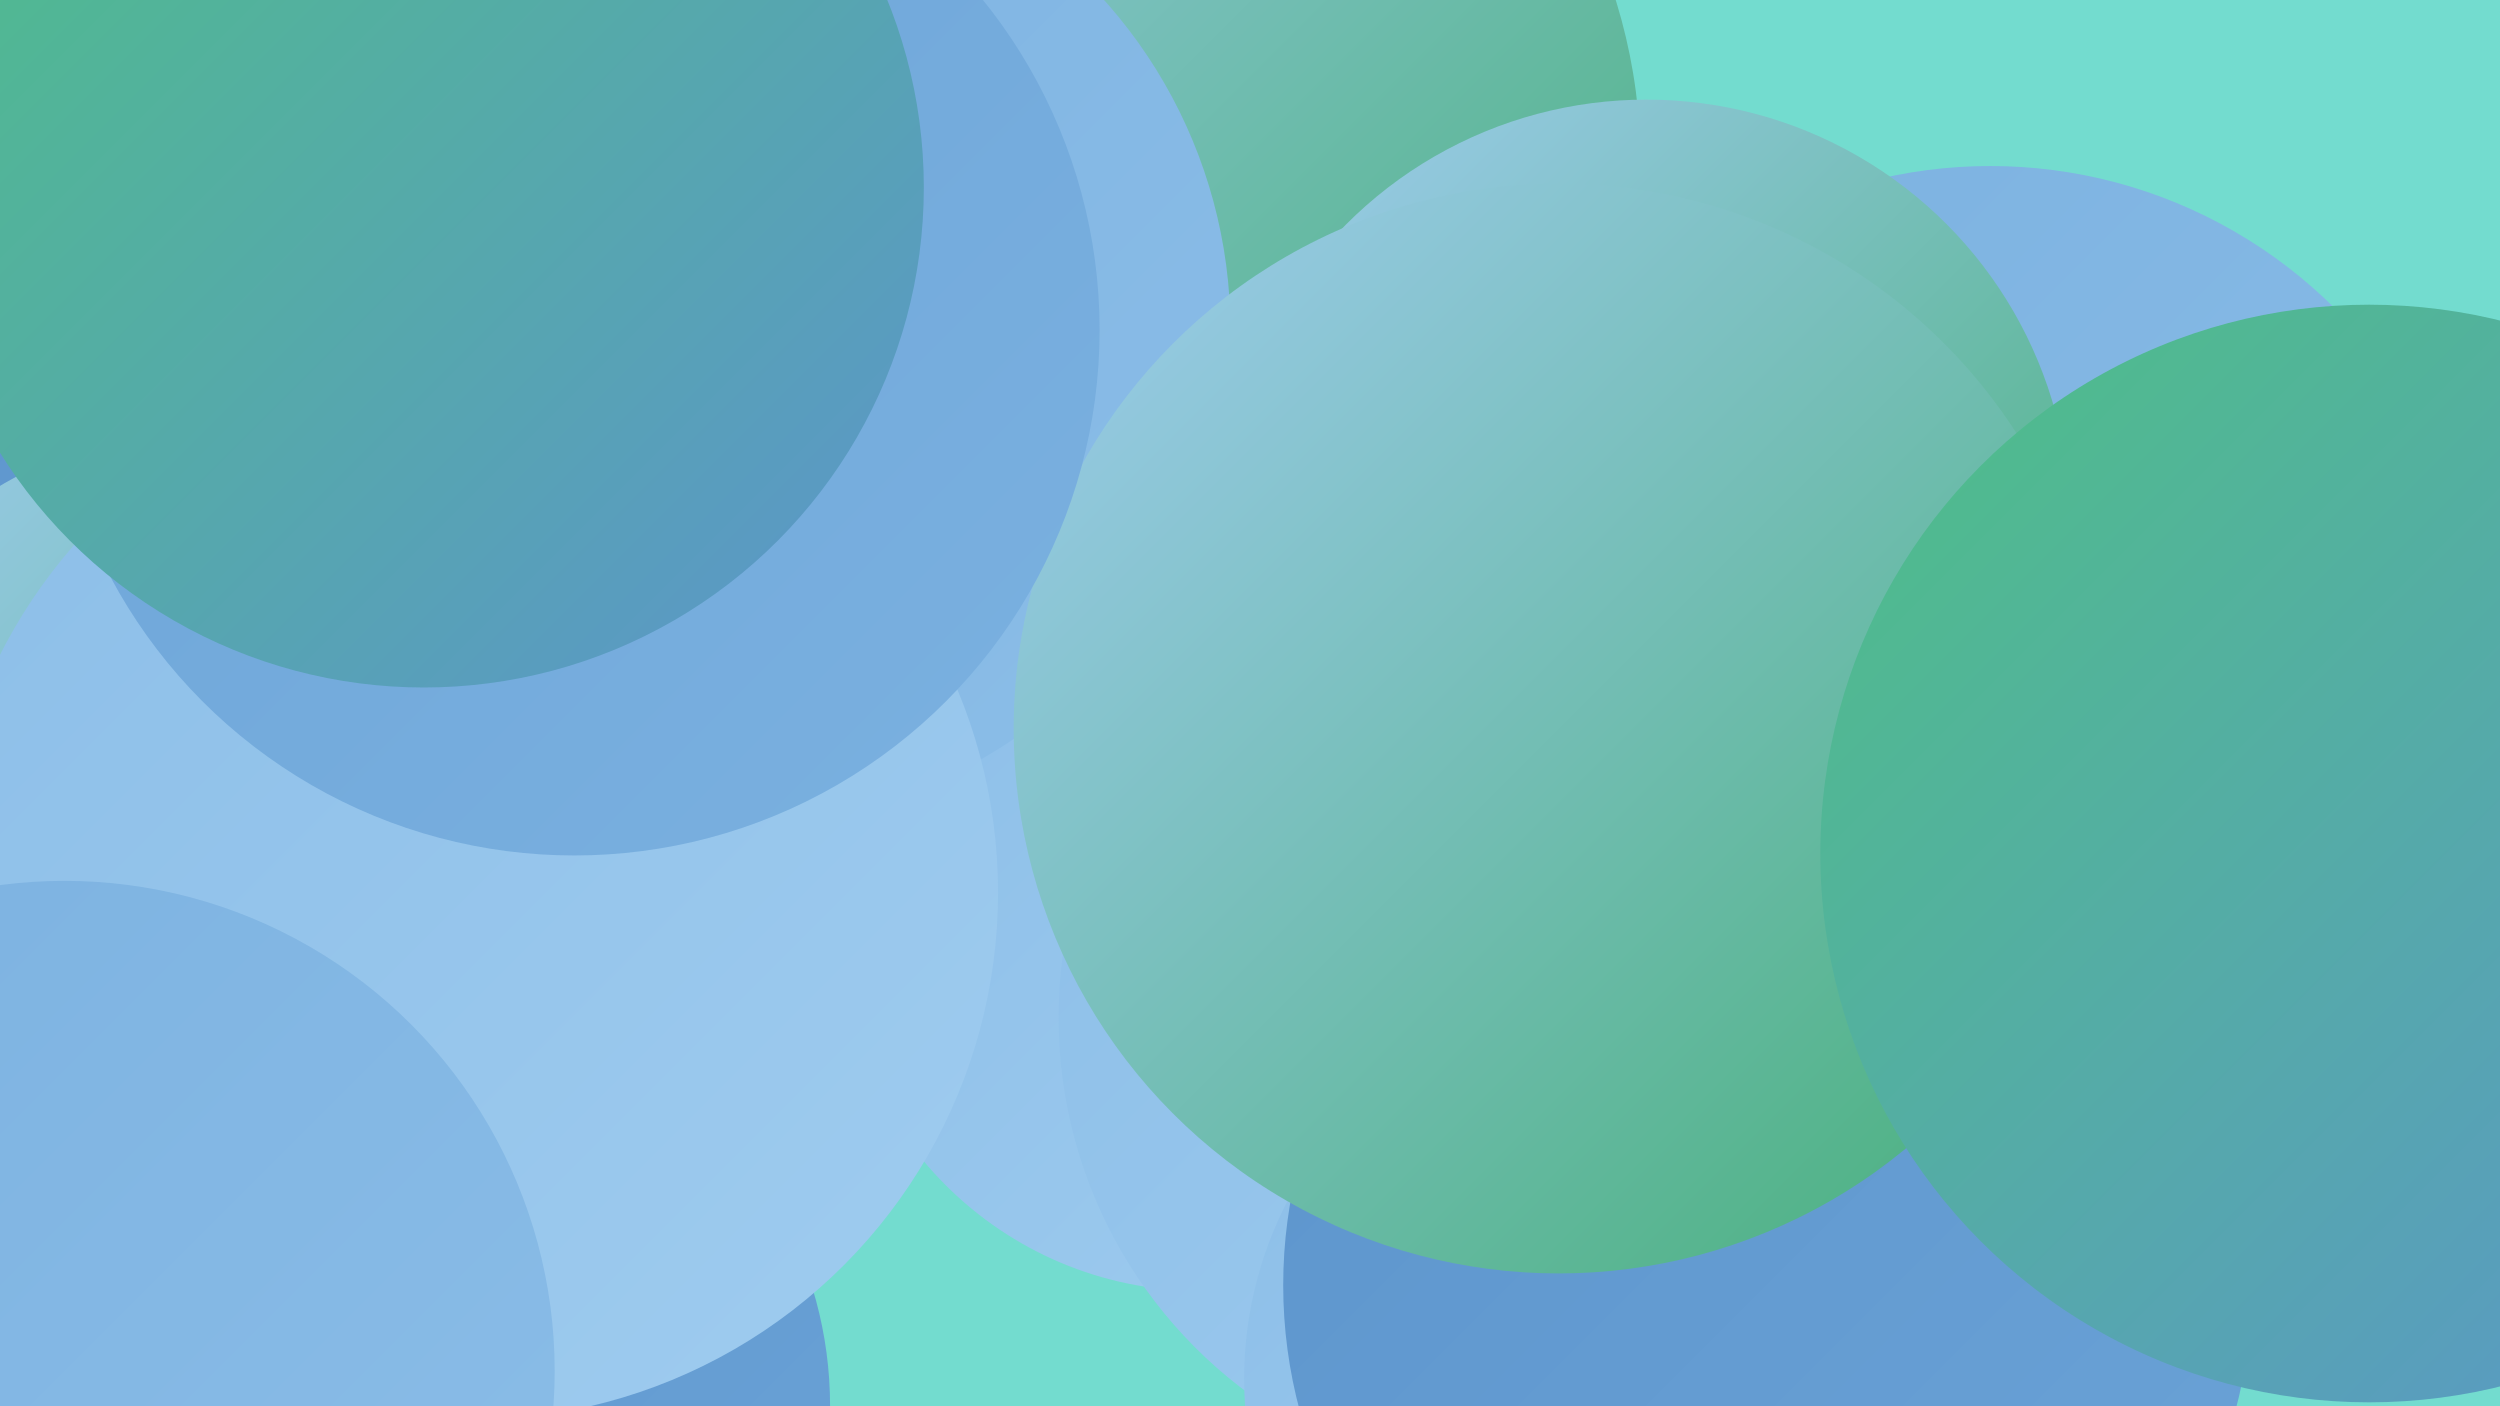
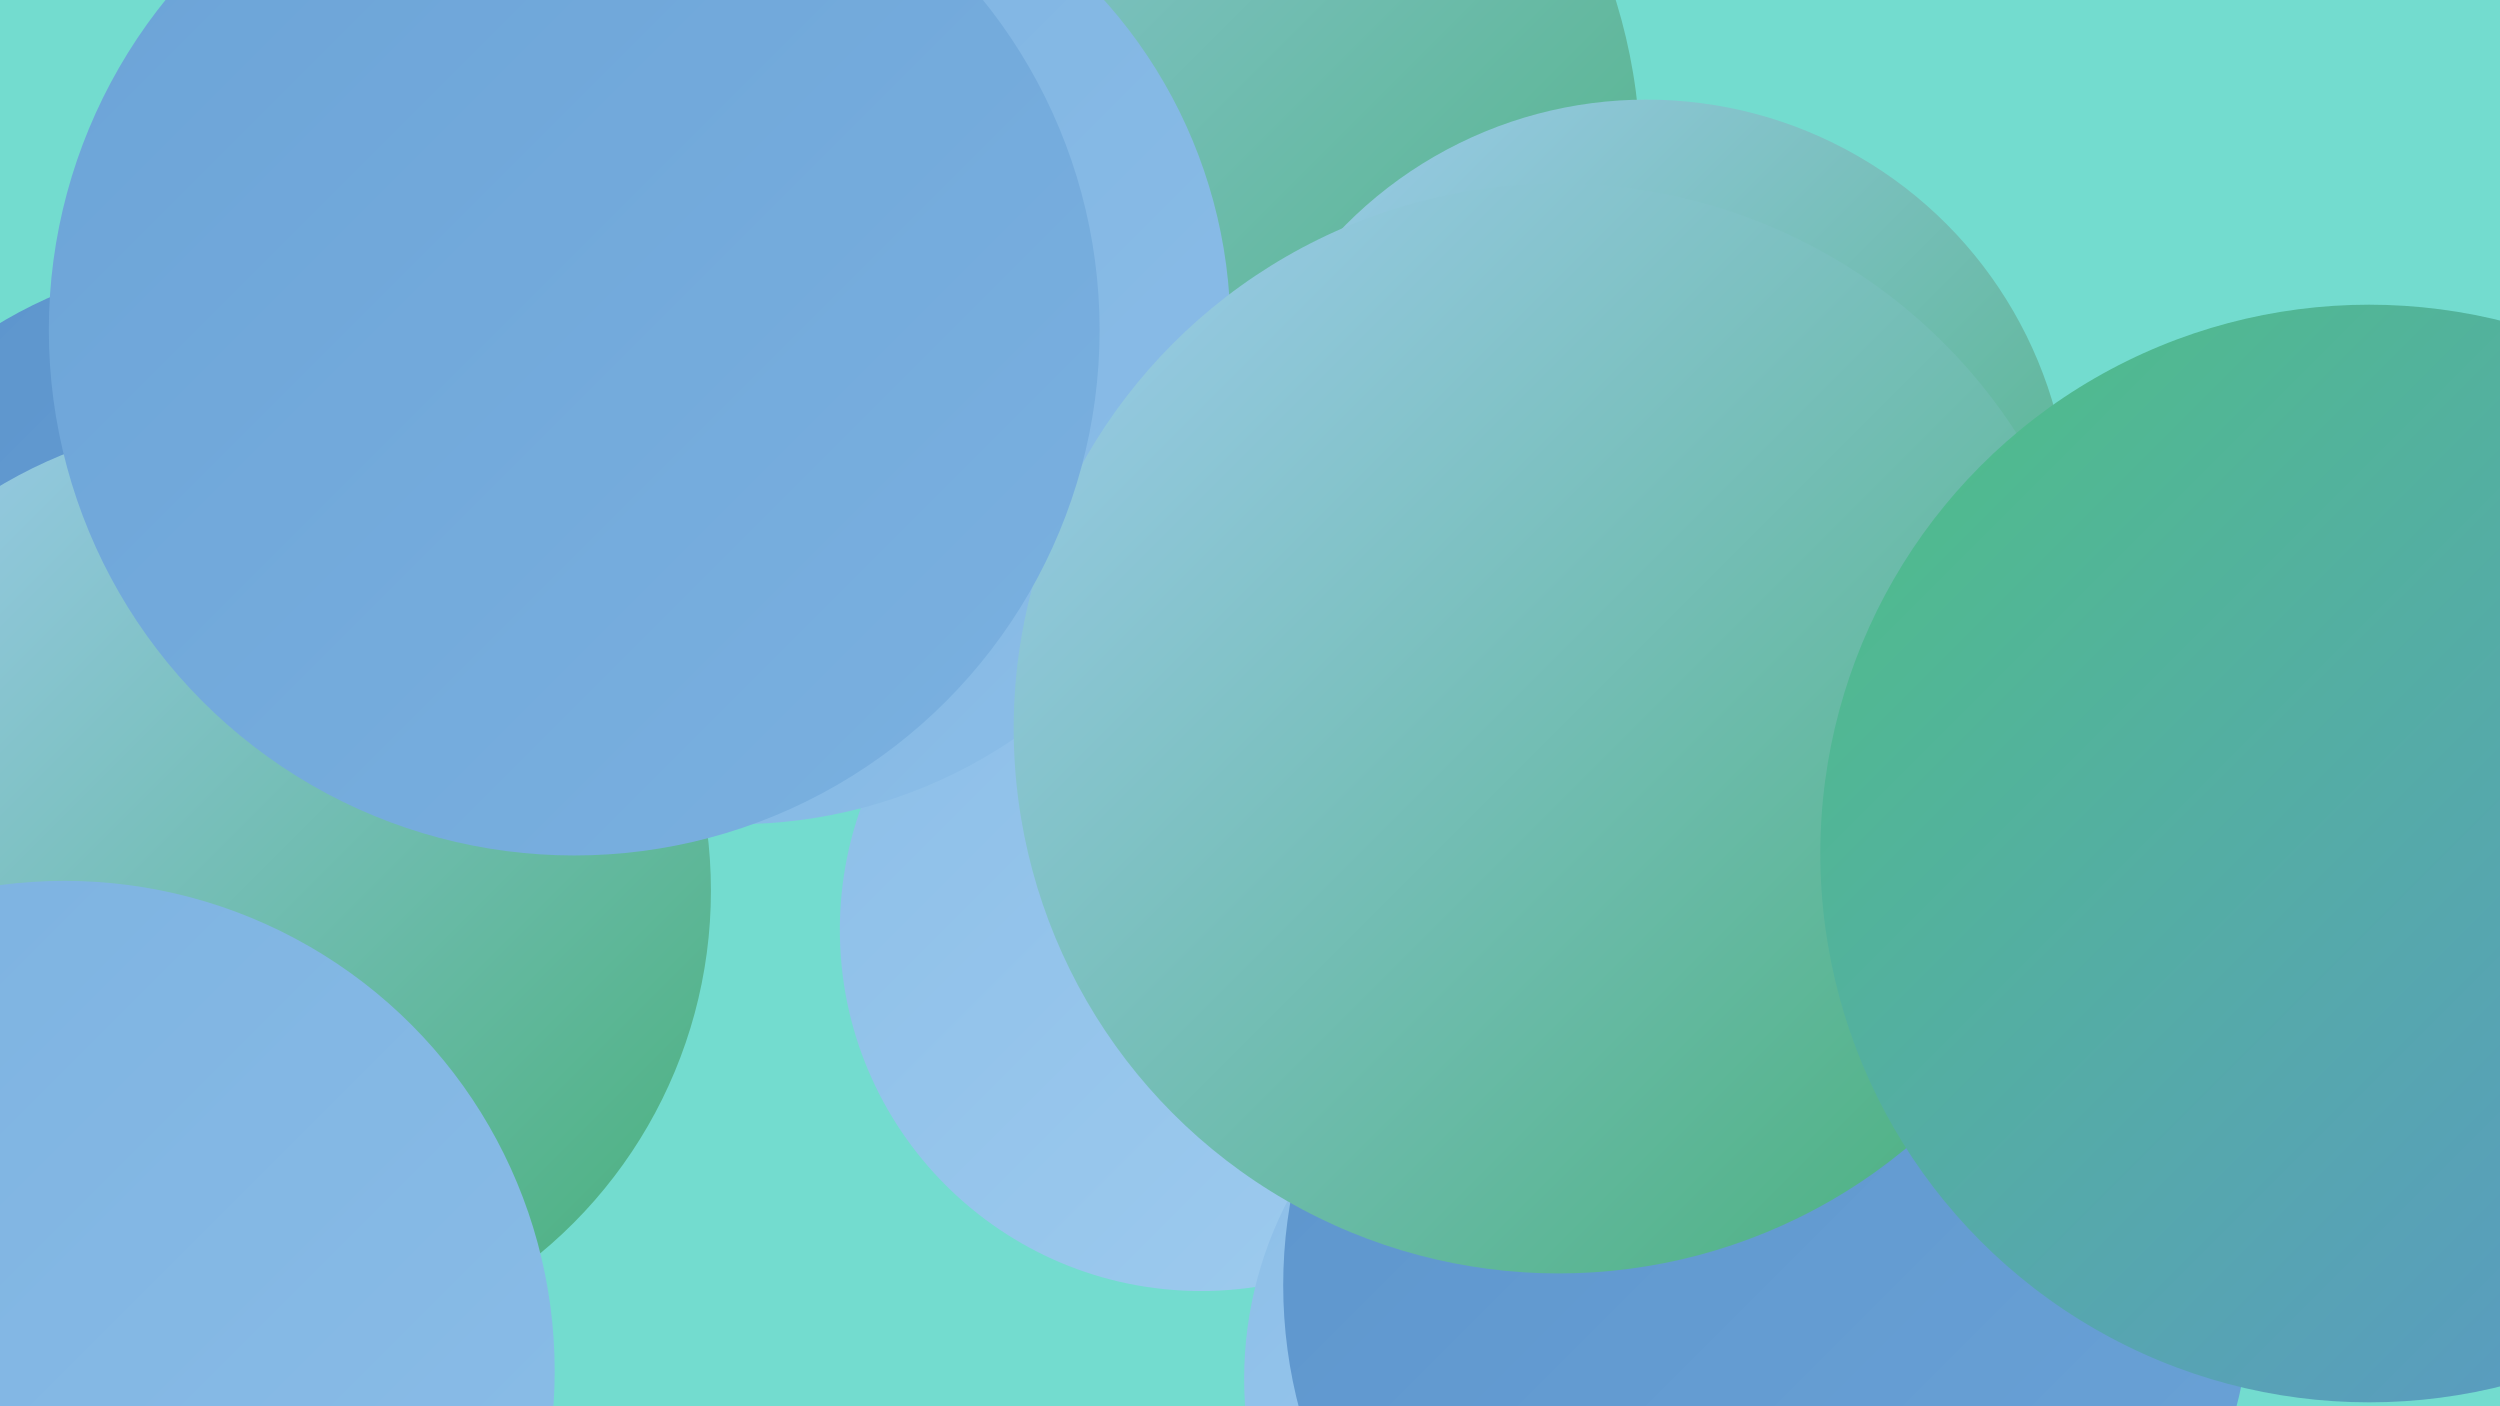
<svg xmlns="http://www.w3.org/2000/svg" width="1280" height="720">
  <defs>
    <linearGradient id="grad0" x1="0%" y1="0%" x2="100%" y2="100%">
      <stop offset="0%" style="stop-color:#46af78;stop-opacity:1" />
      <stop offset="100%" style="stop-color:#4ec086;stop-opacity:1" />
    </linearGradient>
    <linearGradient id="grad1" x1="0%" y1="0%" x2="100%" y2="100%">
      <stop offset="0%" style="stop-color:#4ec086;stop-opacity:1" />
      <stop offset="100%" style="stop-color:#5c94cc;stop-opacity:1" />
    </linearGradient>
    <linearGradient id="grad2" x1="0%" y1="0%" x2="100%" y2="100%">
      <stop offset="0%" style="stop-color:#5c94cc;stop-opacity:1" />
      <stop offset="100%" style="stop-color:#6ba3d7;stop-opacity:1" />
    </linearGradient>
    <linearGradient id="grad3" x1="0%" y1="0%" x2="100%" y2="100%">
      <stop offset="0%" style="stop-color:#6ba3d7;stop-opacity:1" />
      <stop offset="100%" style="stop-color:#7bb1e0;stop-opacity:1" />
    </linearGradient>
    <linearGradient id="grad4" x1="0%" y1="0%" x2="100%" y2="100%">
      <stop offset="0%" style="stop-color:#7bb1e0;stop-opacity:1" />
      <stop offset="100%" style="stop-color:#8cbee8;stop-opacity:1" />
    </linearGradient>
    <linearGradient id="grad5" x1="0%" y1="0%" x2="100%" y2="100%">
      <stop offset="0%" style="stop-color:#8cbee8;stop-opacity:1" />
      <stop offset="100%" style="stop-color:#9fccef;stop-opacity:1" />
    </linearGradient>
    <linearGradient id="grad6" x1="0%" y1="0%" x2="100%" y2="100%">
      <stop offset="0%" style="stop-color:#9fccef;stop-opacity:1" />
      <stop offset="100%" style="stop-color:#46af78;stop-opacity:1" />
    </linearGradient>
  </defs>
  <rect width="1280" height="720" fill="#73dccf" />
-   <circle cx="1019" cy="335" r="250" fill="url(#grad4)" />
  <circle cx="121" cy="368" r="236" fill="url(#grad2)" />
-   <circle cx="218" cy="720" r="207" fill="url(#grad2)" />
  <circle cx="582" cy="268" r="187" fill="url(#grad5)" />
  <circle cx="557" cy="84" r="283" fill="url(#grad6)" />
  <circle cx="123" cy="456" r="241" fill="url(#grad6)" />
  <circle cx="615" cy="476" r="185" fill="url(#grad5)" />
  <circle cx="770" cy="424" r="188" fill="url(#grad2)" />
  <circle cx="843" cy="268" r="217" fill="url(#grad6)" />
  <circle cx="919" cy="503" r="199" fill="url(#grad1)" />
-   <circle cx="781" cy="521" r="239" fill="url(#grad5)" />
  <circle cx="377" cy="169" r="253" fill="url(#grad4)" />
  <circle cx="835" cy="706" r="198" fill="url(#grad5)" />
-   <circle cx="241" cy="457" r="270" fill="url(#grad5)" />
  <circle cx="33" cy="702" r="251" fill="url(#grad4)" />
  <circle cx="905" cy="658" r="248" fill="url(#grad2)" />
  <circle cx="798" cy="373" r="279" fill="url(#grad6)" />
  <circle cx="294" cy="169" r="269" fill="url(#grad3)" />
  <circle cx="1213" cy="437" r="281" fill="url(#grad1)" />
-   <circle cx="217" cy="96" r="256" fill="url(#grad1)" />
</svg>